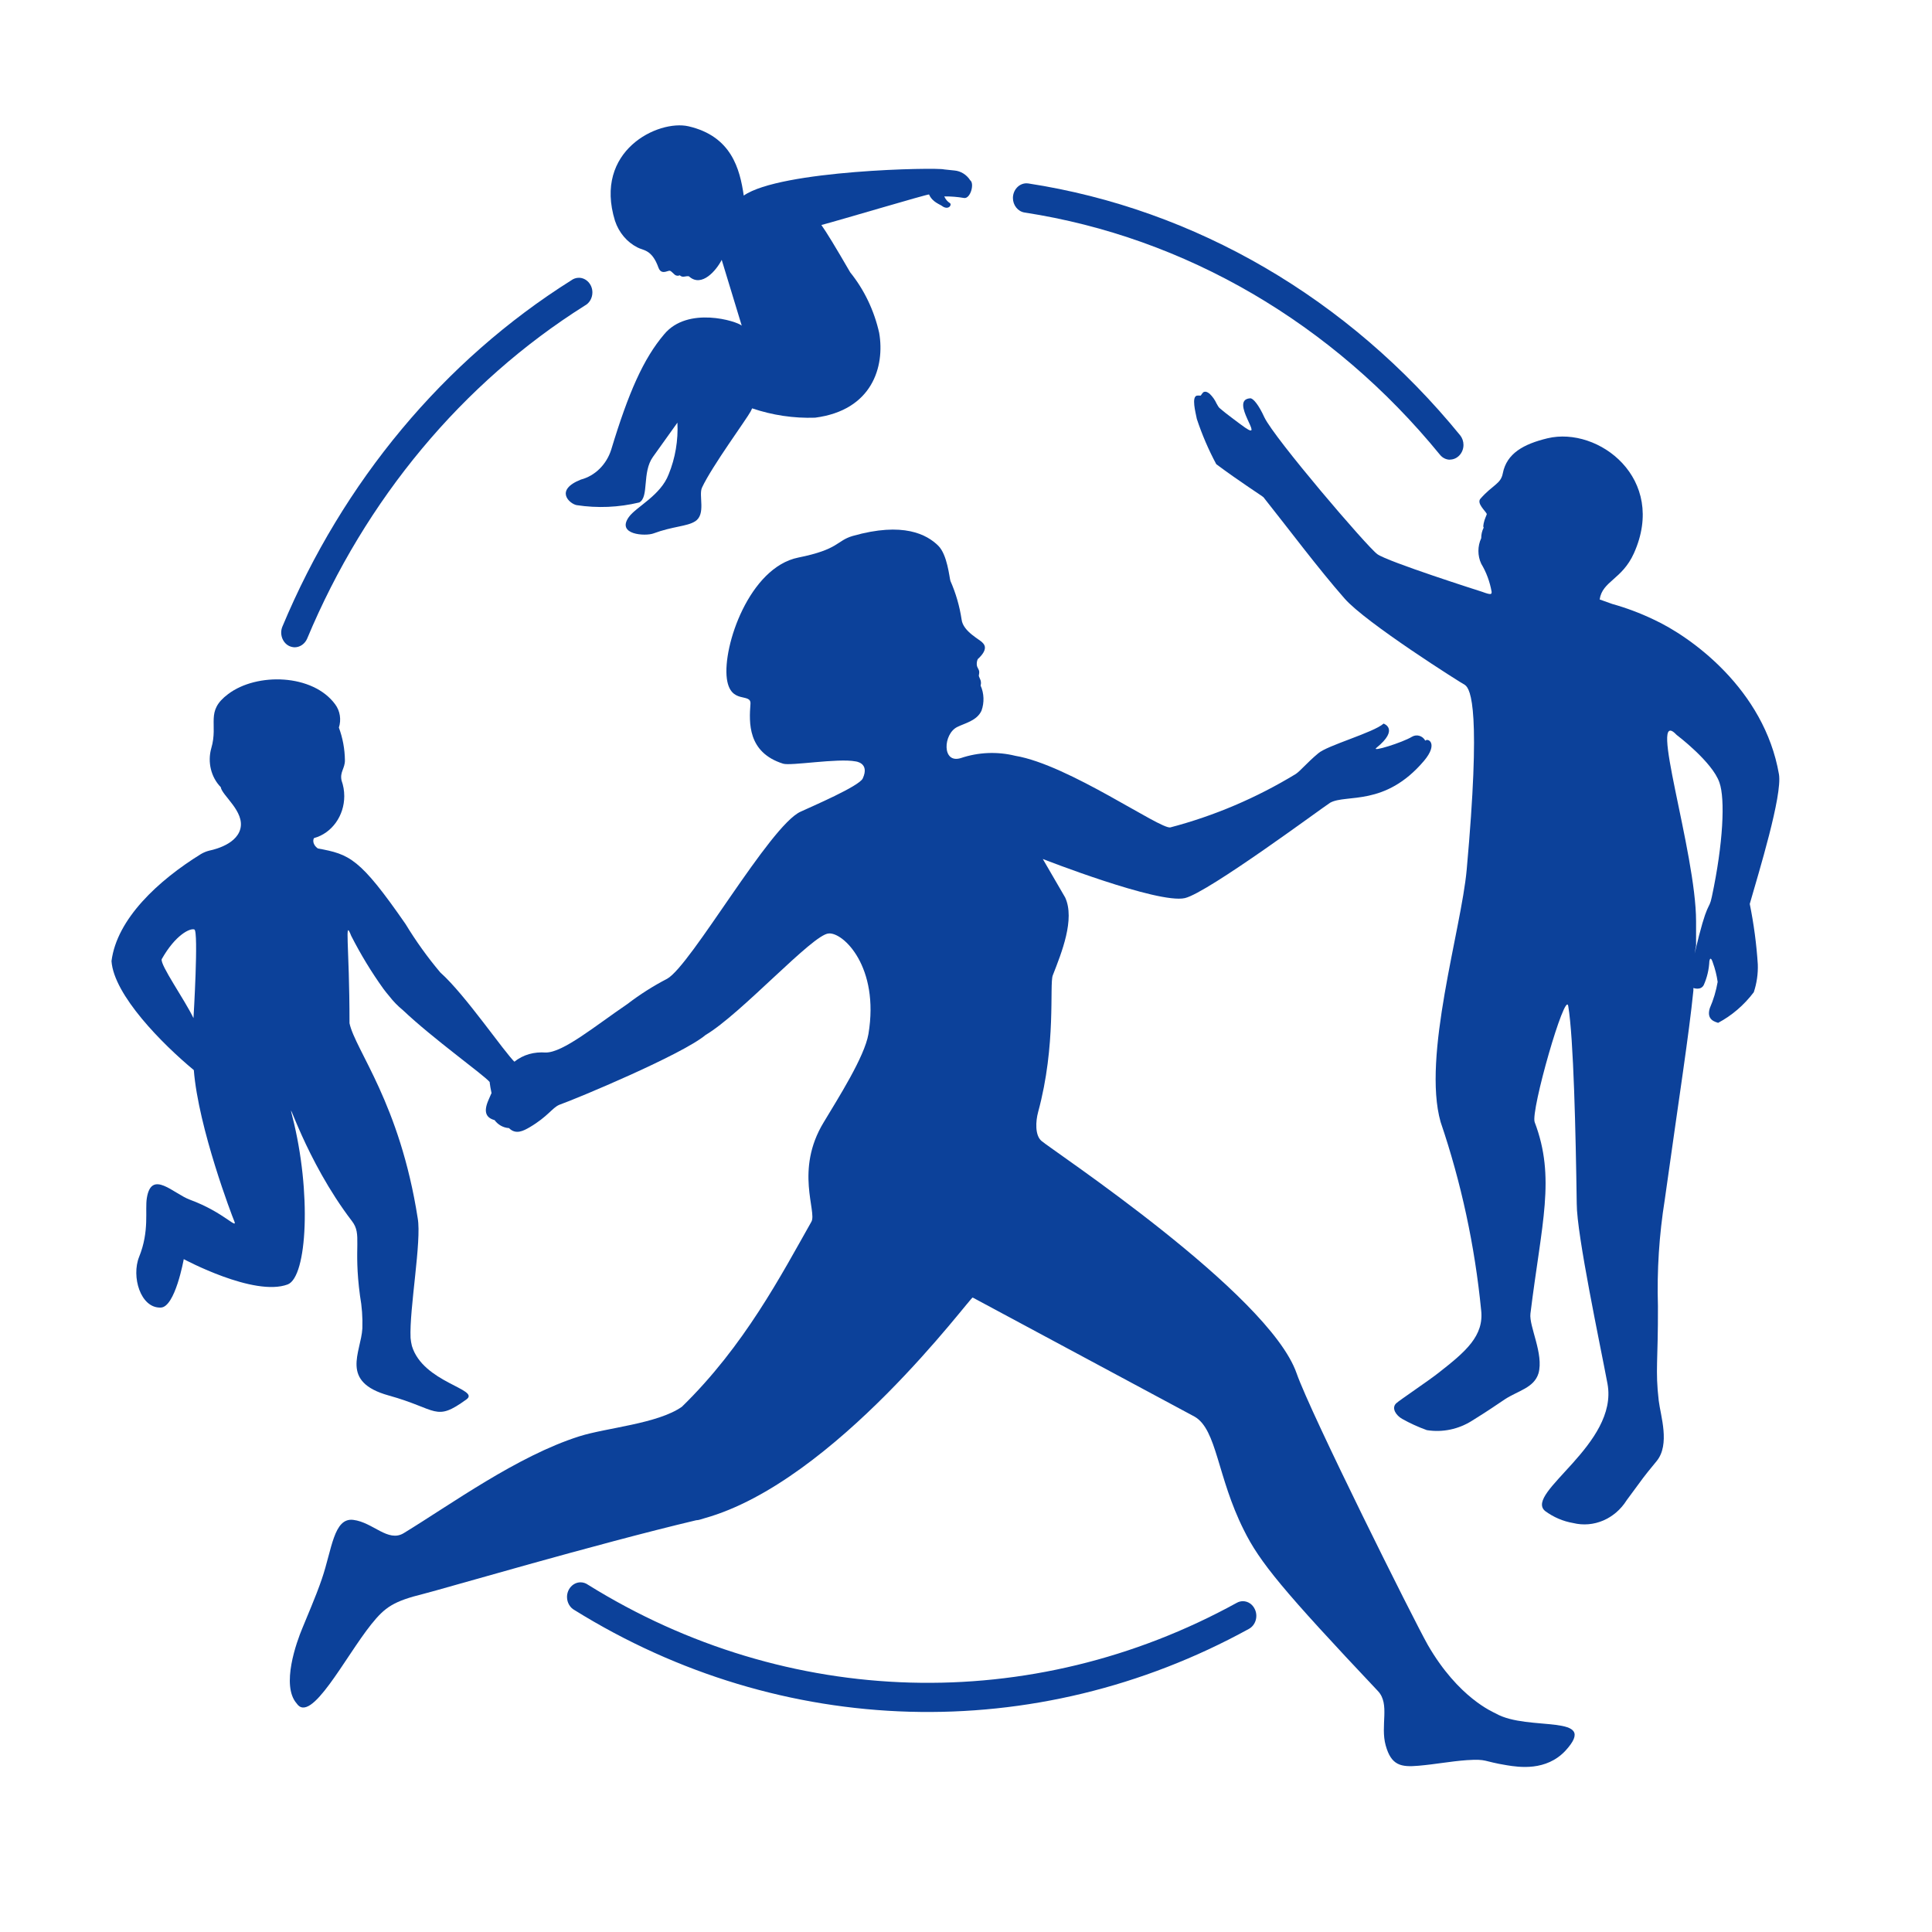
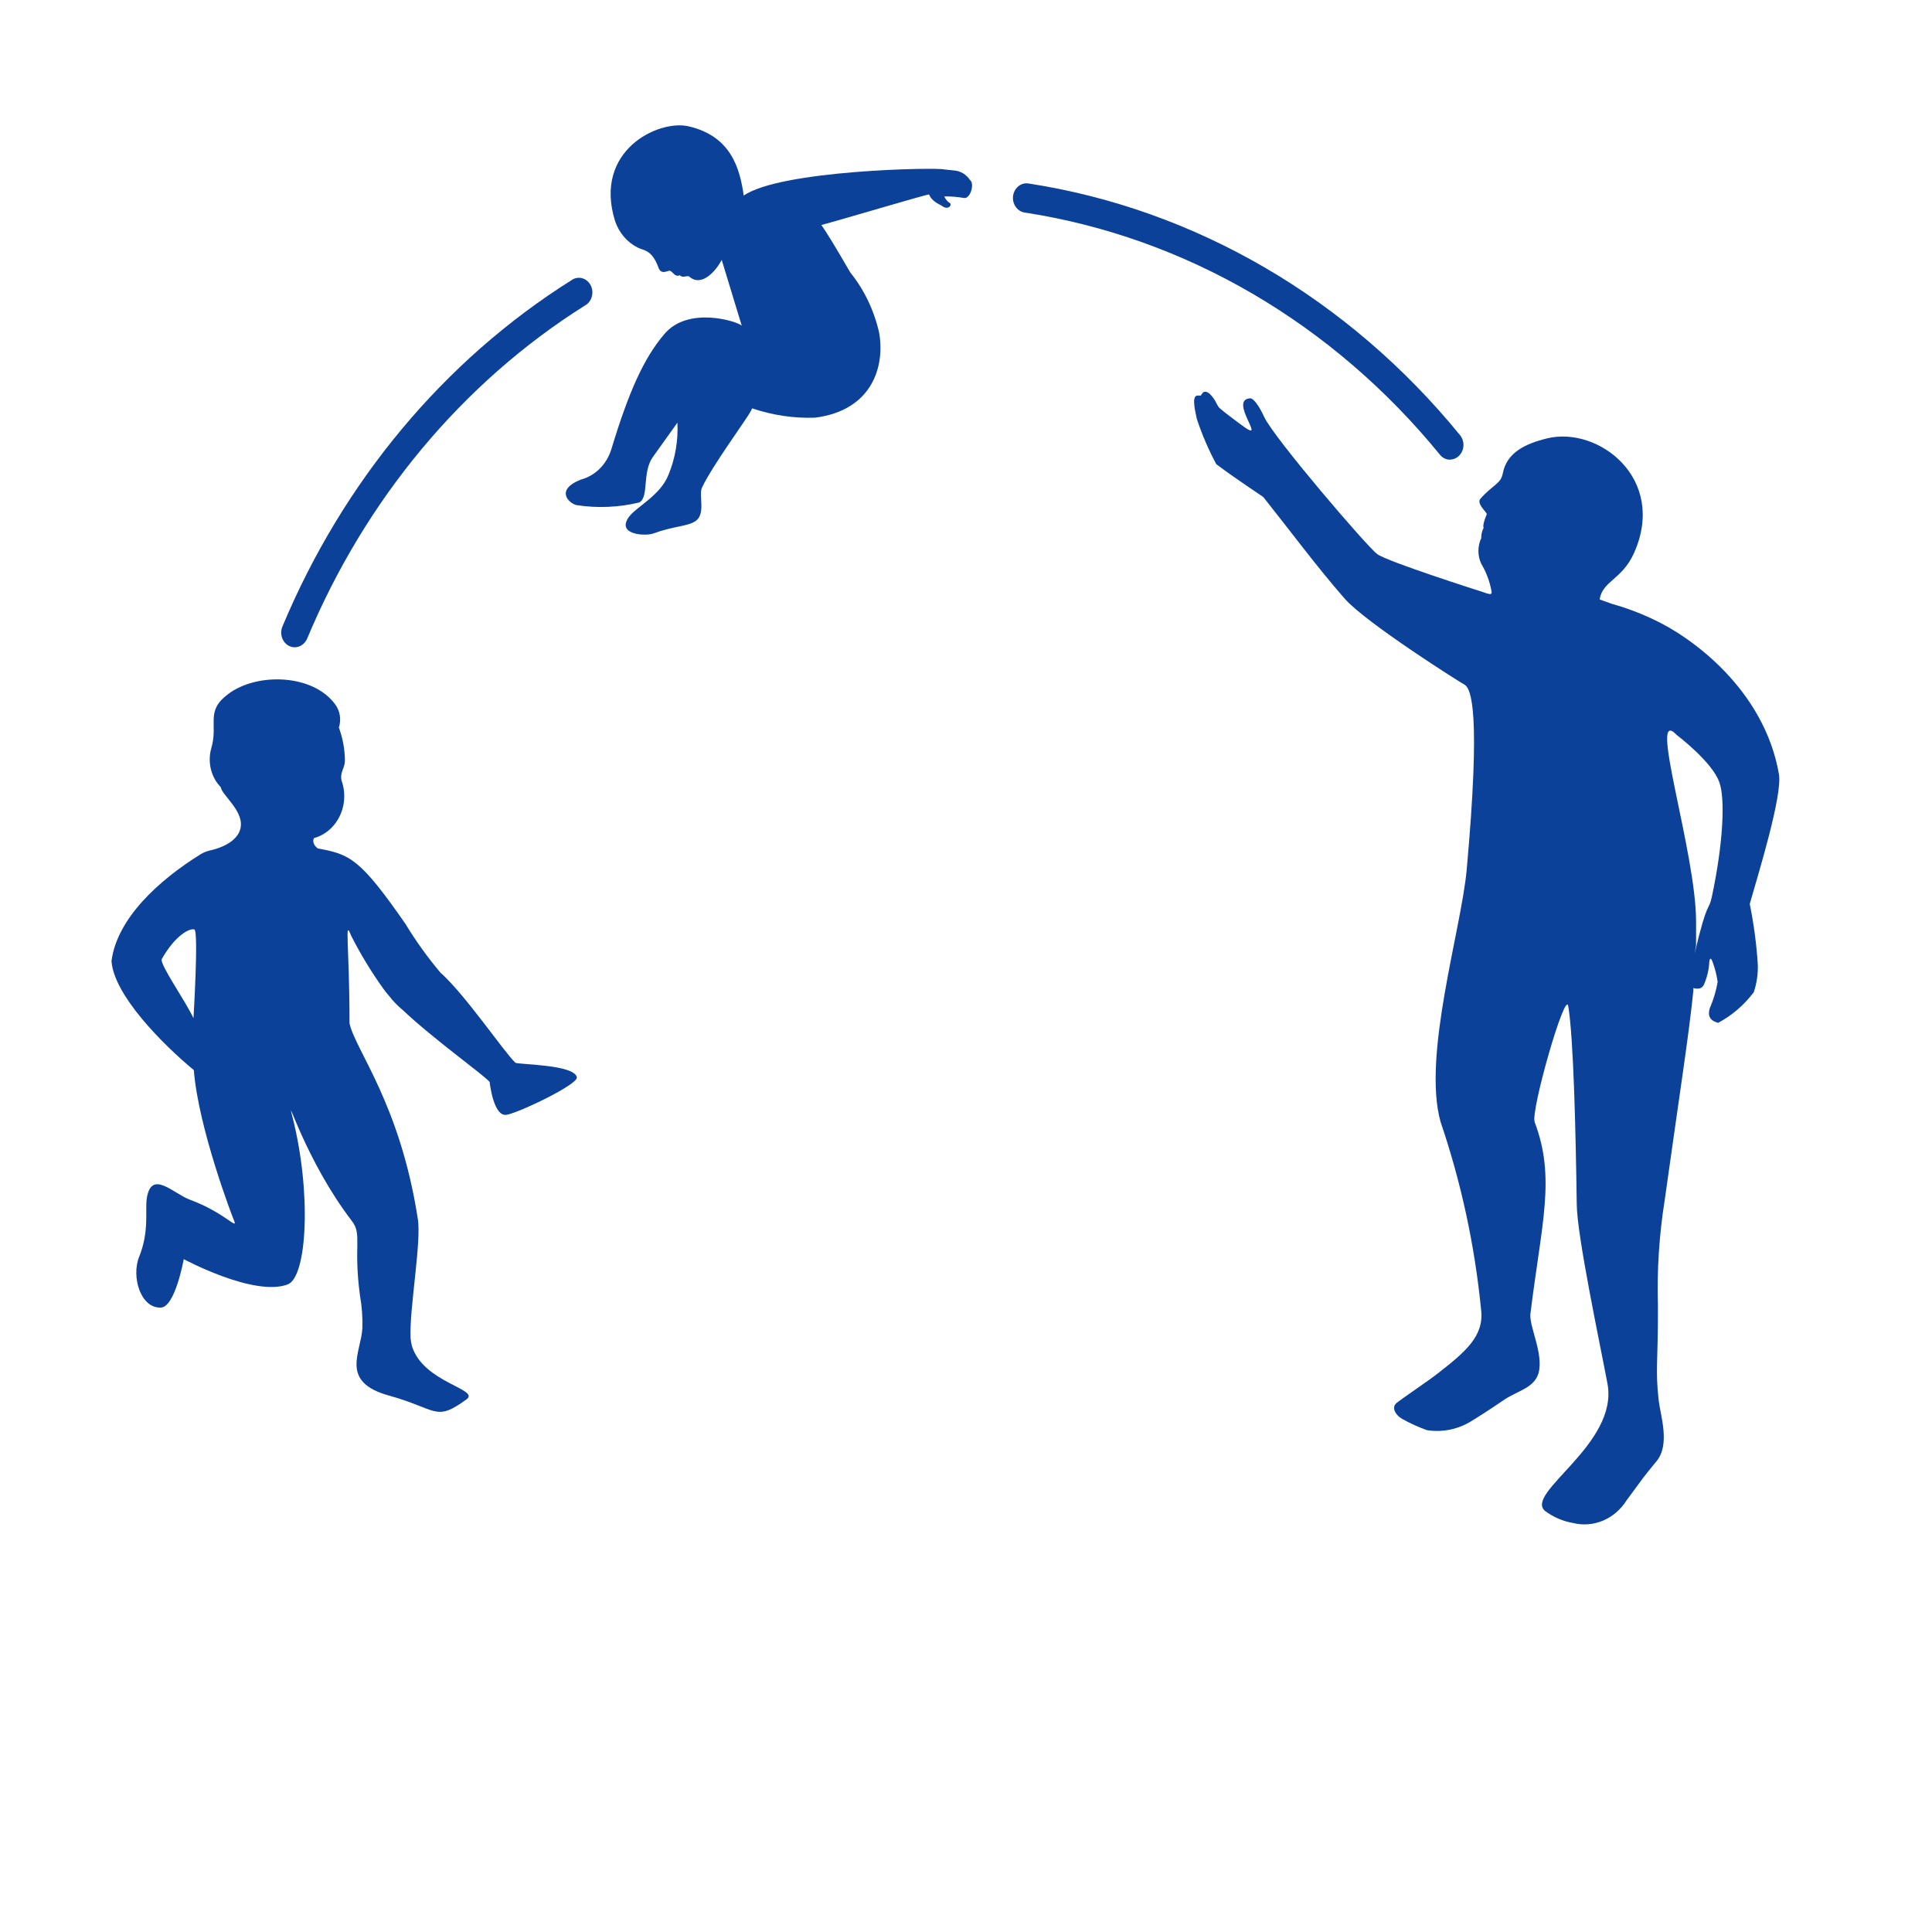
<svg xmlns="http://www.w3.org/2000/svg" width="100%" height="100%" viewBox="0 0 1080 1080" version="1.1" xml:space="preserve" style="fill-rule:evenodd;clip-rule:evenodd;stroke-linejoin:round;stroke-miterlimit:2;">
  <g transform="matrix(6.252,0,0,6.77,-58.457,-66.629)">
    <path d="M96.1,24.73C95.775,24.263 95.257,23.965 94.69,23.92L93.76,23.83C93.11,23.65 79.13,23.88 75.85,25.99C75.5,23.77 74.74,21.09 70.91,20.27C68.21,19.7 62.39,22.27 64.34,28.08C64.689,29.046 65.409,29.835 66.34,30.27C66.84,30.53 67.63,30.41 68.22,31.93C68.39,32.38 68.72,32.33 69.01,32.24C69.3,32.15 69.28,32.19 69.63,32.48C69.762,32.61 69.961,32.646 70.13,32.57C70.216,32.651 70.332,32.695 70.45,32.69C70.59,32.69 70.91,32.59 70.99,32.69C72.1,33.58 73.39,32.18 73.88,31.3L75.67,36.73C75.24,36.36 70.84,35.09 68.73,37.45C66.89,39.45 65.55,42.24 64,46.97C63.577,48.2 62.554,49.133 61.29,49.44C58.89,50.32 60.29,51.44 60.9,51.55C62.768,51.815 64.669,51.741 66.51,51.33C67.4,50.89 66.74,48.84 67.73,47.57L69.92,44.74C69.998,46.201 69.731,47.661 69.14,49C68.42,50.76 66.23,51.69 65.58,52.53C64.43,54.01 67.07,54.13 67.77,53.89C69.52,53.29 70.77,53.32 71.5,52.89C72.5,52.31 71.79,50.74 72.12,50.1C73.02,48.32 76.12,44.43 76.47,43.81C76.519,43.73 76.562,43.646 76.6,43.56C78.42,44.129 80.324,44.39 82.23,44.33C87.34,43.72 88.48,40.11 87.96,37.33C87.511,35.48 86.622,33.765 85.37,32.33C84,30.15 83.24,29 82.79,28.42C84.26,28.07 92.39,25.83 92.42,25.9C92.73,26.56 93.42,26.71 93.66,26.9C94.19,27.19 94.49,26.74 94.28,26.61C94.061,26.483 93.886,26.29 93.78,26.06C94.373,26.054 94.965,26.097 95.55,26.19C96.12,26.27 96.5,25 96.1,24.73Z" style="fill:rgb(12,65,154);fill-rule:nonzero;" />
  </g>
  <g transform="matrix(6.252,0,0,6.77,-58.457,-66.629)">
    <path d="M168.41,73.77C167.1,66.77 160.56,62.42 157.19,60.99C155.997,60.464 154.763,60.036 153.5,59.71L152.38,59.34C152.62,57.82 154.38,57.7 155.44,55.53C158.44,49.37 152.28,45.03 147.72,46.03C145.57,46.51 144.07,47.28 143.72,48.92C143.54,49.81 142.85,49.84 141.72,51.02C141.36,51.4 142.16,52.02 142.29,52.28C142.29,52.35 142.09,52.68 142.01,53.05C141.93,53.42 142.01,53.36 142.01,53.41C141.863,53.676 141.787,53.976 141.79,54.28C141.455,54.943 141.455,55.727 141.79,56.39C142.249,57.095 142.564,57.883 142.72,58.71C142.72,58.9 142.72,59 141.88,58.71C141.67,58.65 133.42,56.22 132.5,55.6C131.58,54.98 123.3,46.04 122.4,44.3C121.91,43.3 121.4,42.71 121.13,42.73C119.2,42.85 122.53,46.33 120.66,45.14C120.18,44.83 118.74,43.82 118.66,43.74C118.3,43.45 118.39,43.59 118.13,43.17C117.976,42.858 117.762,42.579 117.5,42.35C117.29,42.2 117.16,42.16 117.01,42.2C116.86,42.24 116.76,42.49 116.69,42.51C116.58,42.498 116.47,42.498 116.36,42.51C115.88,42.63 116.24,43.86 116.36,44.43C116.825,45.727 117.407,46.979 118.1,48.17C120.19,49.61 122.25,50.82 122.32,50.9C124.57,53.51 127.21,56.78 129.57,59.26C131.45,61.26 140.03,66.26 140.32,66.39C140.88,66.73 141.77,68.56 140.49,81.66C140.01,86.59 136.49,97.07 138.16,102.49C140.001,107.491 141.216,112.701 141.78,118C142.06,120.15 140.39,121.45 138,123.18C137.07,123.86 134.45,125.48 134.18,125.72C133.74,126.12 134.18,126.72 134.72,127C135.431,127.368 136.17,127.679 136.93,127.93C138.334,128.137 139.767,127.859 140.99,127.14C142.73,126.14 142.89,126 143.91,125.38C145.09,124.67 146.51,124.44 146.91,123.24C147.4,121.64 146.05,119.35 146.19,118.31C147.19,110.81 148.46,107.1 146.57,102.5C146.19,101.58 149.31,91.56 149.57,92.91C150.05,95.55 150.24,103.4 150.33,109.24C150.33,111.79 152.42,120.85 153.08,124.1C154.08,129.1 145.63,133.1 147.49,134.6C148.245,135.116 149.106,135.458 150.01,135.6C151.84,136.017 153.748,135.264 154.8,133.71C156.6,131.47 156.05,132.09 157.47,130.49C158.7,129.11 157.82,126.73 157.66,125.49C157.34,122.94 157.61,122.27 157.59,117.69C157.494,114.75 157.698,111.808 158.2,108.91C159.53,100.13 160.35,95.36 160.76,91.63L160.76,91.42C160.76,91.42 161.4,91.65 161.68,91.19C161.985,90.565 162.158,89.884 162.19,89.19C162.3,88.7 162.5,89.33 162.5,89.33C162.703,89.842 162.847,90.375 162.93,90.92C162.79,91.667 162.555,92.393 162.23,93.08C161.89,94.08 162.75,94.22 162.97,94.3C164.203,93.696 165.291,92.833 166.16,91.77C166.425,91.037 166.547,90.259 166.52,89.48C166.403,87.798 166.162,86.127 165.8,84.48C166.6,81.89 168.73,75.52 168.41,73.77ZM162.41,83.89C162.13,85.14 162.05,83.95 160.87,88.58L161,87.92L161,85.92C161,80.18 156.61,67.92 159.27,70.53C159.27,70.53 162.47,72.76 163.09,74.46C163.61,75.81 163.43,79.48 162.41,83.89Z" style="fill:rgb(12,65,154);" />
  </g>
  <g transform="matrix(6.252,0,0,6.77,-58.457,-66.629)">
    <path d="M55.43,97.59C54.43,96.73 50.98,92 48.72,90.14C47.58,88.891 46.54,87.553 45.61,86.14C41.52,80.69 40.61,80.38 37.77,79.9C37.19,79.51 37.38,79.06 37.44,79.04C39.018,78.639 40.131,77.208 40.131,75.58C40.131,75.139 40.049,74.701 39.89,74.29C39.72,73.58 40.2,73.29 40.19,72.61C40.177,71.688 39.994,70.776 39.65,69.92C39.88,69.267 39.755,68.539 39.32,68C37.32,65.48 32.32,65.36 29.75,67.15C27.67,68.59 28.89,69.59 28.24,71.63C27.891,72.773 28.221,74.02 29.09,74.84C29.19,75.52 31.24,76.84 30.84,78.28C30.44,79.72 28,80.08 28.06,80.08C27.802,80.139 27.553,80.234 27.32,80.36C23.5,82.54 19.8,85.71 19.32,89.2C19.53,92.01 23.88,96.06 26.68,98.2C27.09,102.99 30.13,110.32 30.27,110.61C30.68,111.49 29.41,109.95 26.35,108.91C24.86,108.41 22.9,106.38 22.48,108.76C22.3,109.76 22.73,111.48 21.79,113.62C21.08,115.25 21.91,117.86 23.71,117.81C25.01,117.81 25.78,113.81 25.78,113.81C25.78,113.81 32.07,116.94 35.07,115.9C36.82,115.29 37.22,108.28 35.49,102.03C34.88,99.84 36.62,105.6 40.82,110.67C41.75,111.79 40.93,112.67 41.54,116.84C41.712,117.726 41.782,118.628 41.75,119.53C41.63,121.53 39.7,123.94 44.11,125.07C48.52,126.2 48.24,127.28 51.06,125.39C52.32,124.54 47.18,124.02 46.18,120.98C46.122,120.764 46.081,120.543 46.06,120.32C45.94,117.92 47.06,112.32 46.7,110.44C45.1,100.94 41.11,96.55 40.6,94.33C40.6,87.7 40.12,85.62 40.75,87.11C41.597,88.647 42.563,90.115 43.64,91.5C43.79,91.69 43.97,91.89 44.16,92.1C44.515,92.525 44.918,92.907 45.36,93.24C48.13,95.66 52.54,98.55 53.13,99.18C53.13,99.18 53.46,102.1 54.66,101.89C55.86,101.68 61.03,99.38 60.93,98.8C60.72,97.72 55.61,97.75 55.43,97.59ZM26.65,93.91C25.85,92.37 23.65,89.51 23.81,89.04C25.03,87.04 26.34,86.46 26.73,86.59C27.12,86.72 26.65,93.91 26.65,93.91Z" style="fill:rgb(12,65,154);fill-rule:nonzero;" />
  </g>
  <g transform="matrix(6.252,0,0,6.77,-58.457,-66.629)">
-     <path d="M143.1,151.33C142.87,151.21 139.76,150.06 137.01,145.66C135.78,143.66 126.54,126.57 125.28,123.23C122.78,116.62 103.28,104.73 102.46,104.04C101.88,103.57 101.95,102.42 102.17,101.67C103.81,96.11 103.17,91.13 103.48,90.38C104.28,88.49 105.48,85.74 104.59,83.95L102.59,80.77C102.59,80.77 112.9,84.5 115.29,84C117.35,83.56 127.73,76.43 128.29,76.12C129.73,75.39 133.18,76.47 136.67,72.67C137.98,71.24 137.03,70.75 136.79,71C136.544,70.588 136.008,70.445 135.59,70.68C134.76,71.15 131.89,71.98 132.42,71.59C134.5,70.03 133.06,69.59 133.06,69.59C132.15,70.34 128.01,71.39 127.21,72.05C126.21,72.82 125.64,73.48 125.21,73.75C121.692,75.725 117.92,77.209 114,78.16C113.12,78.36 104.89,72.98 100.13,72.25C98.515,71.882 96.831,71.948 95.25,72.44C93.55,72.92 93.68,70.44 94.94,69.87C95.6,69.56 96.7,69.36 97.11,68.52C97.37,67.849 97.341,67.099 97.03,66.45C97.091,66.256 97.065,66.044 96.96,65.87C96.84,65.58 96.86,65.73 96.9,65.44C96.94,65.15 96.77,65.06 96.7,64.82C96.664,64.634 96.689,64.441 96.77,64.27C97.77,63.43 97.34,63.04 97.21,62.92C97,62.66 95.46,62 95.33,61C95.15,59.894 94.814,58.82 94.33,57.81C94.23,57.51 94.06,55.65 93.24,54.9C92.24,53.99 90.13,52.9 85.58,54.1C84.12,54.5 84.39,55.2 80.73,55.88C76.36,56.69 73.95,63.19 74.34,65.88C74.66,68.06 76.53,67 76.45,67.97C76.33,69.48 76.17,71.97 79.37,72.9C80.06,73.1 84.25,72.43 85.84,72.71C85.84,72.71 87.14,72.82 86.49,74.12C86.17,74.76 81.97,76.42 80.94,76.86C78.18,78 71.13,89.57 69,90.66C67.756,91.255 66.565,91.954 65.44,92.75C62.54,94.57 59.71,96.75 58.15,96.75C56.07,96.62 54.38,97.62 52.99,100.75C52.58,101.67 52.82,102.14 53.57,102.33C53.886,102.724 54.356,102.964 54.86,102.99C55.48,103.57 56.18,103.2 56.71,102.92C58.34,102.03 58.71,101.33 59.35,101.07C60.94,100.55 70.35,96.92 72.44,95.3C75.62,93.56 82.02,86.99 83.44,86.92C84.74,86.8 88,89.68 87,95.22C86.65,97.11 84.29,100.52 83,102.51C80.4,106.45 82.41,109.89 81.9,110.72C79.21,115.11 75.9,120.98 70.32,126C68.15,127.41 63.57,127.73 61.15,128.44C55.59,130.07 49.67,134.06 45.44,136.44C44.04,137.22 42.7,135.54 40.94,135.34C39.18,135.14 39.03,137.8 38.13,140.21C37.85,140.95 37.73,141.3 36.39,144.27C35.86,145.43 34.47,149.01 35.87,150.49C37.15,152.27 40.19,146.69 42.54,143.97C43.79,142.53 44.54,142.06 47.25,141.44C48.97,141.04 62.6,137.34 71.6,135.37C71.82,135.37 72.06,135.28 72.32,135.21C84.01,132.21 96.13,116.91 96.32,116.98L116.17,126.82C118.17,127.9 118.17,131.77 120.56,136.17C121.98,138.83 124.07,141.17 132.56,149.48C133.65,150.55 132.75,152.32 133.25,153.97C133.75,155.62 134.61,155.77 136.2,155.64C137.79,155.51 139.01,155.28 140.49,155.18C142.38,155.07 141.87,155.27 144.08,155.6C145.15,155.76 147.6,156.11 149.33,154.39C152.4,151.29 146,152.85 143.1,151.33Z" style="fill:rgb(12,65,154);fill-rule:nonzero;" />
-   </g>
+     </g>
  <g transform="matrix(6.252,0,0,6.77,-58.457,-66.629)">
-     <path d="M121.55,142.72C121.35,142.313 120.935,142.054 120.482,142.054C120.29,142.054 120.1,142.101 119.93,142.19C101.601,151.499 79.757,150.938 61.93,140.7C61.731,140.567 61.497,140.496 61.258,140.496C60.594,140.496 60.048,141.042 60.048,141.706C60.048,142.165 60.309,142.586 60.72,142.79C79.248,153.424 101.946,154.012 121,144.35C121.416,144.151 121.682,143.729 121.682,143.267C121.682,143.077 121.637,142.889 121.55,142.72Z" style="fill:rgb(12,65,154);fill-rule:nonzero;" />
-   </g>
+     </g>
  <g transform="matrix(6.252,0,0,6.77,-58.457,-66.629)">
    <path d="M35.7,63.29C35.528,63.286 35.358,63.249 35.2,63.18C34.597,62.905 34.327,62.184 34.6,61.58C40.018,49.601 49.043,39.607 60.41,33C60.614,32.856 60.858,32.778 61.108,32.778C61.772,32.778 62.318,33.325 62.318,33.988C62.318,34.454 62.05,34.879 61.63,35.08C50.7,41.441 42.021,51.057 36.81,62.58C36.607,63.009 36.175,63.286 35.7,63.29Z" style="fill:rgb(12,65,154);fill-rule:nonzero;" />
  </g>
  <g transform="matrix(6.252,0,0,6.77,-58.457,-66.629)">
    <path d="M139,47.8C138.655,47.8 138.326,47.651 138.1,47.39C128.495,36.521 115.321,29.427 100.96,27.39C100.365,27.306 99.918,26.791 99.918,26.19C99.918,25.525 100.465,24.978 101.13,24.978C101.187,24.978 101.244,24.982 101.3,24.99C116.231,27.108 129.927,34.486 139.91,45.79C140.099,46.01 140.203,46.29 140.203,46.58C140.203,47.241 139.661,47.786 139,47.79L139,47.8Z" style="fill:rgb(12,65,154);fill-rule:nonzero;" />
  </g>
</svg>